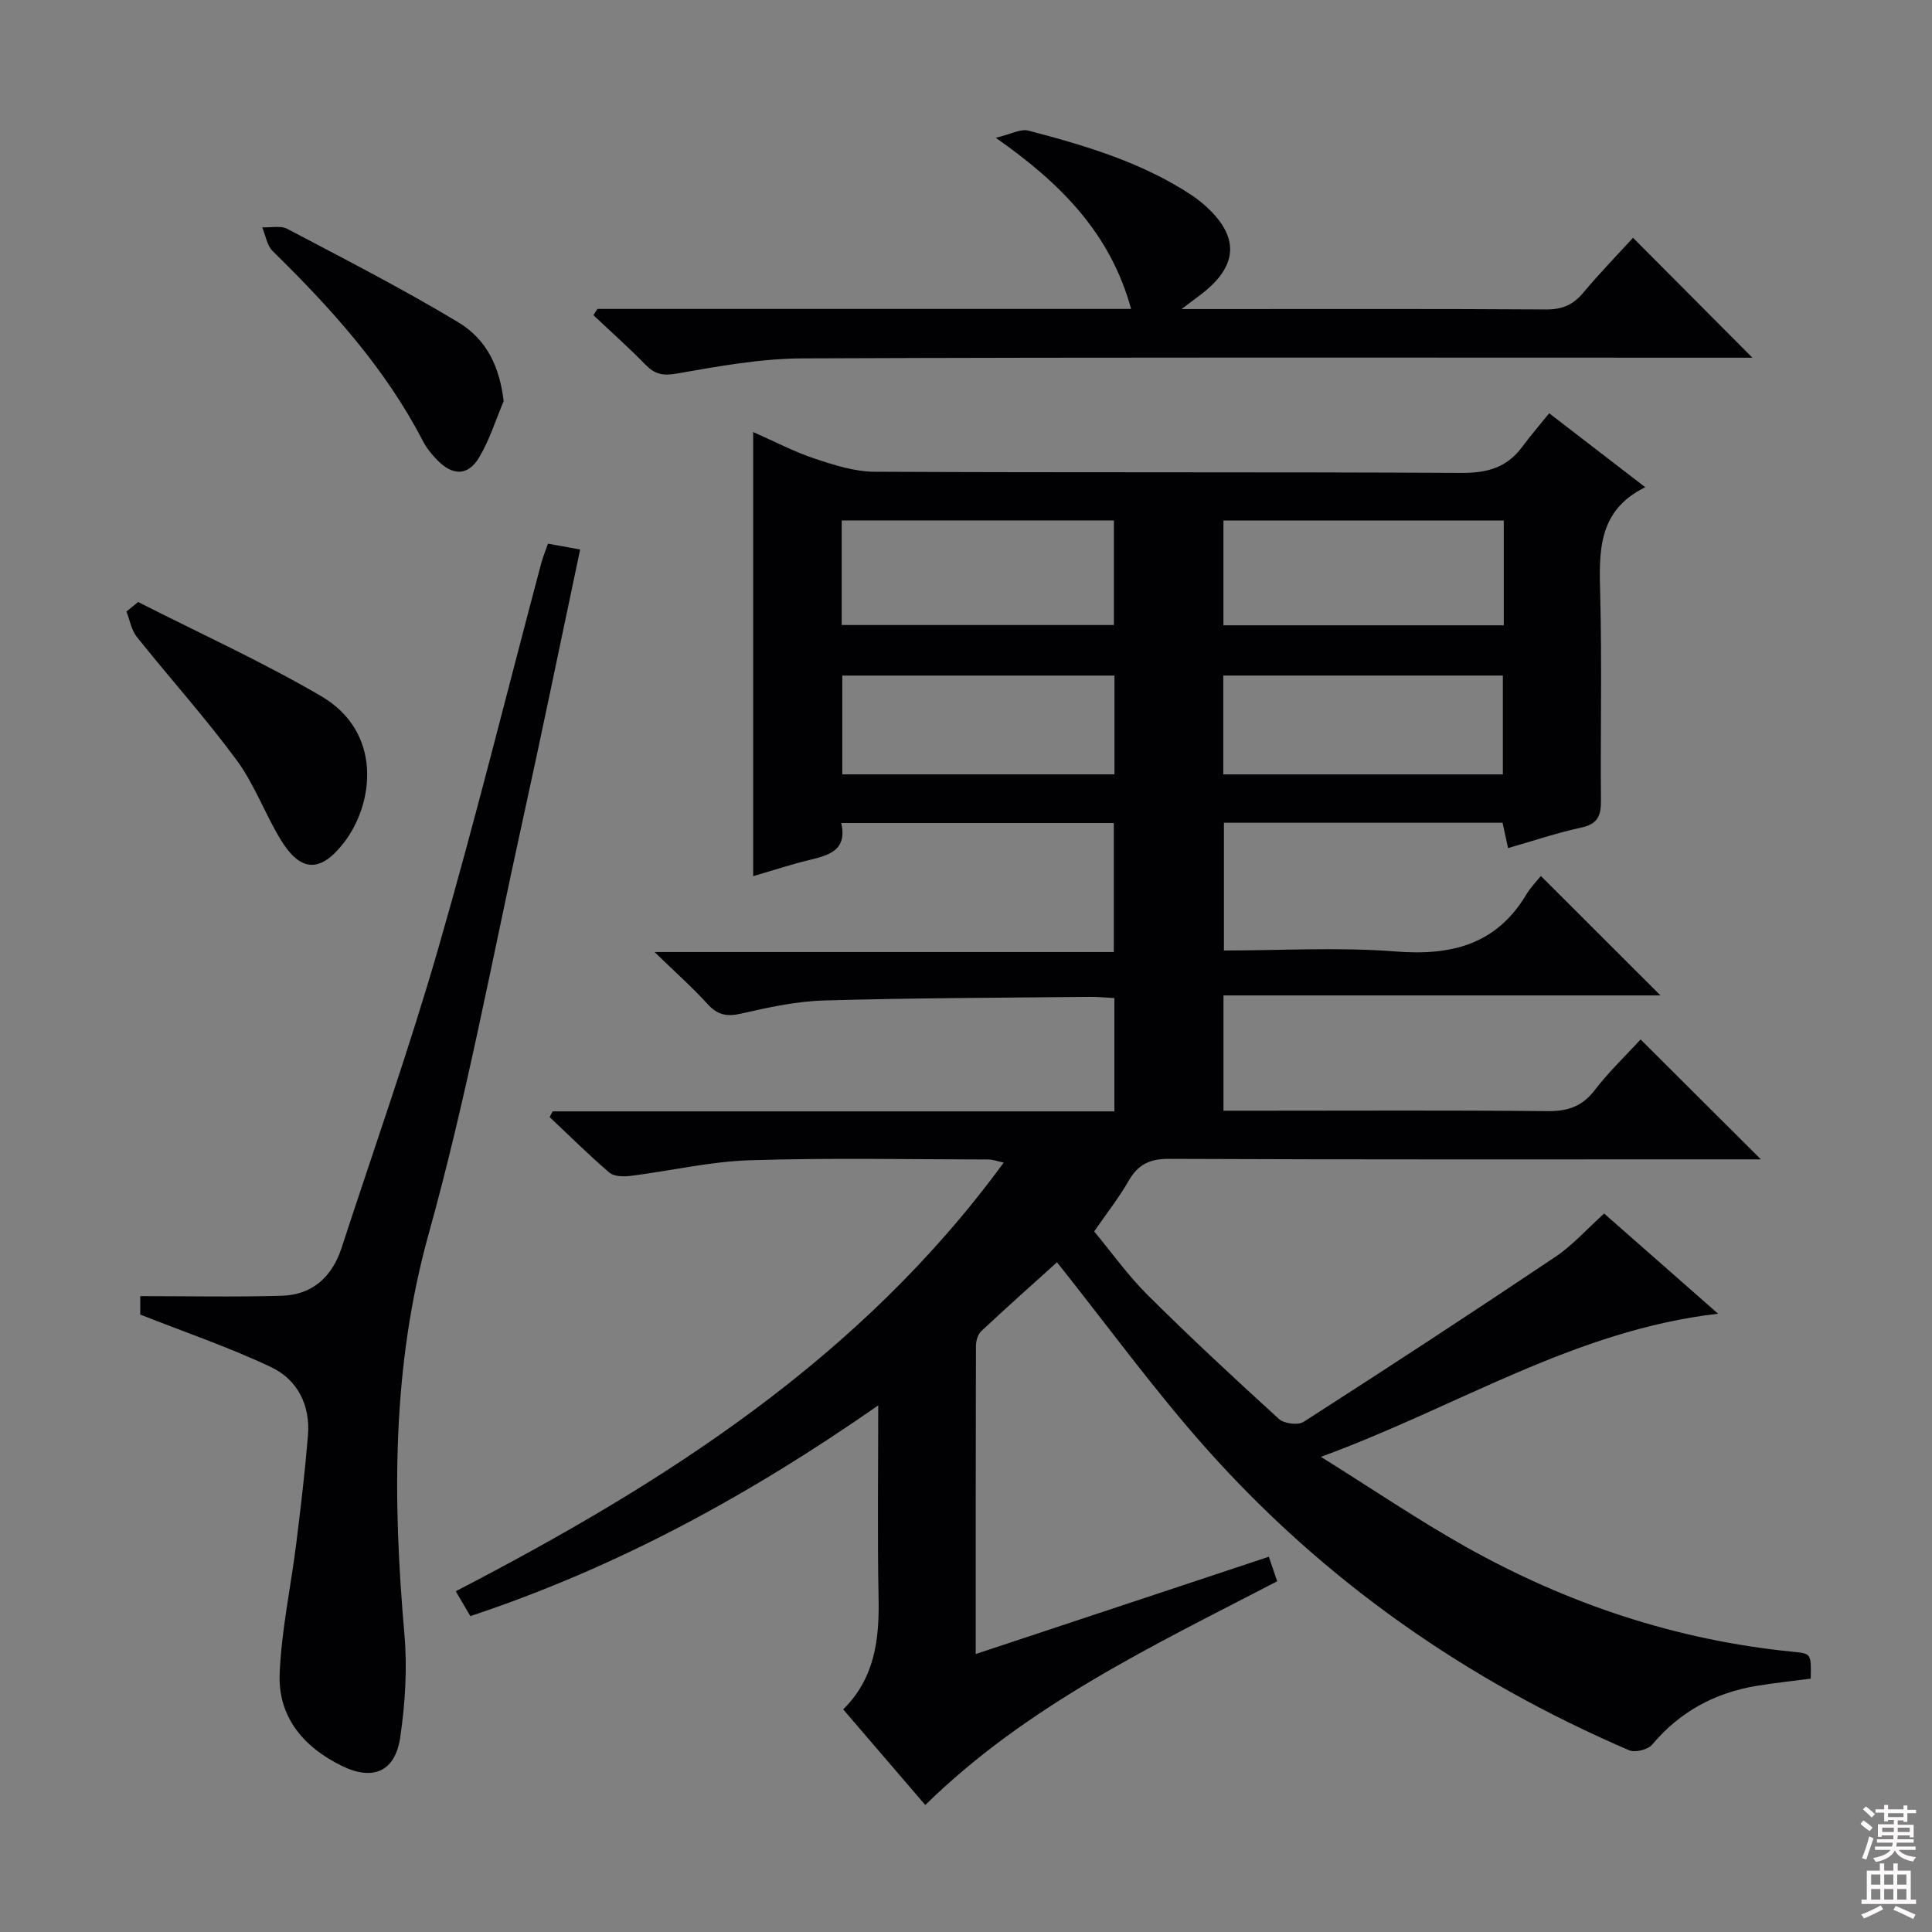
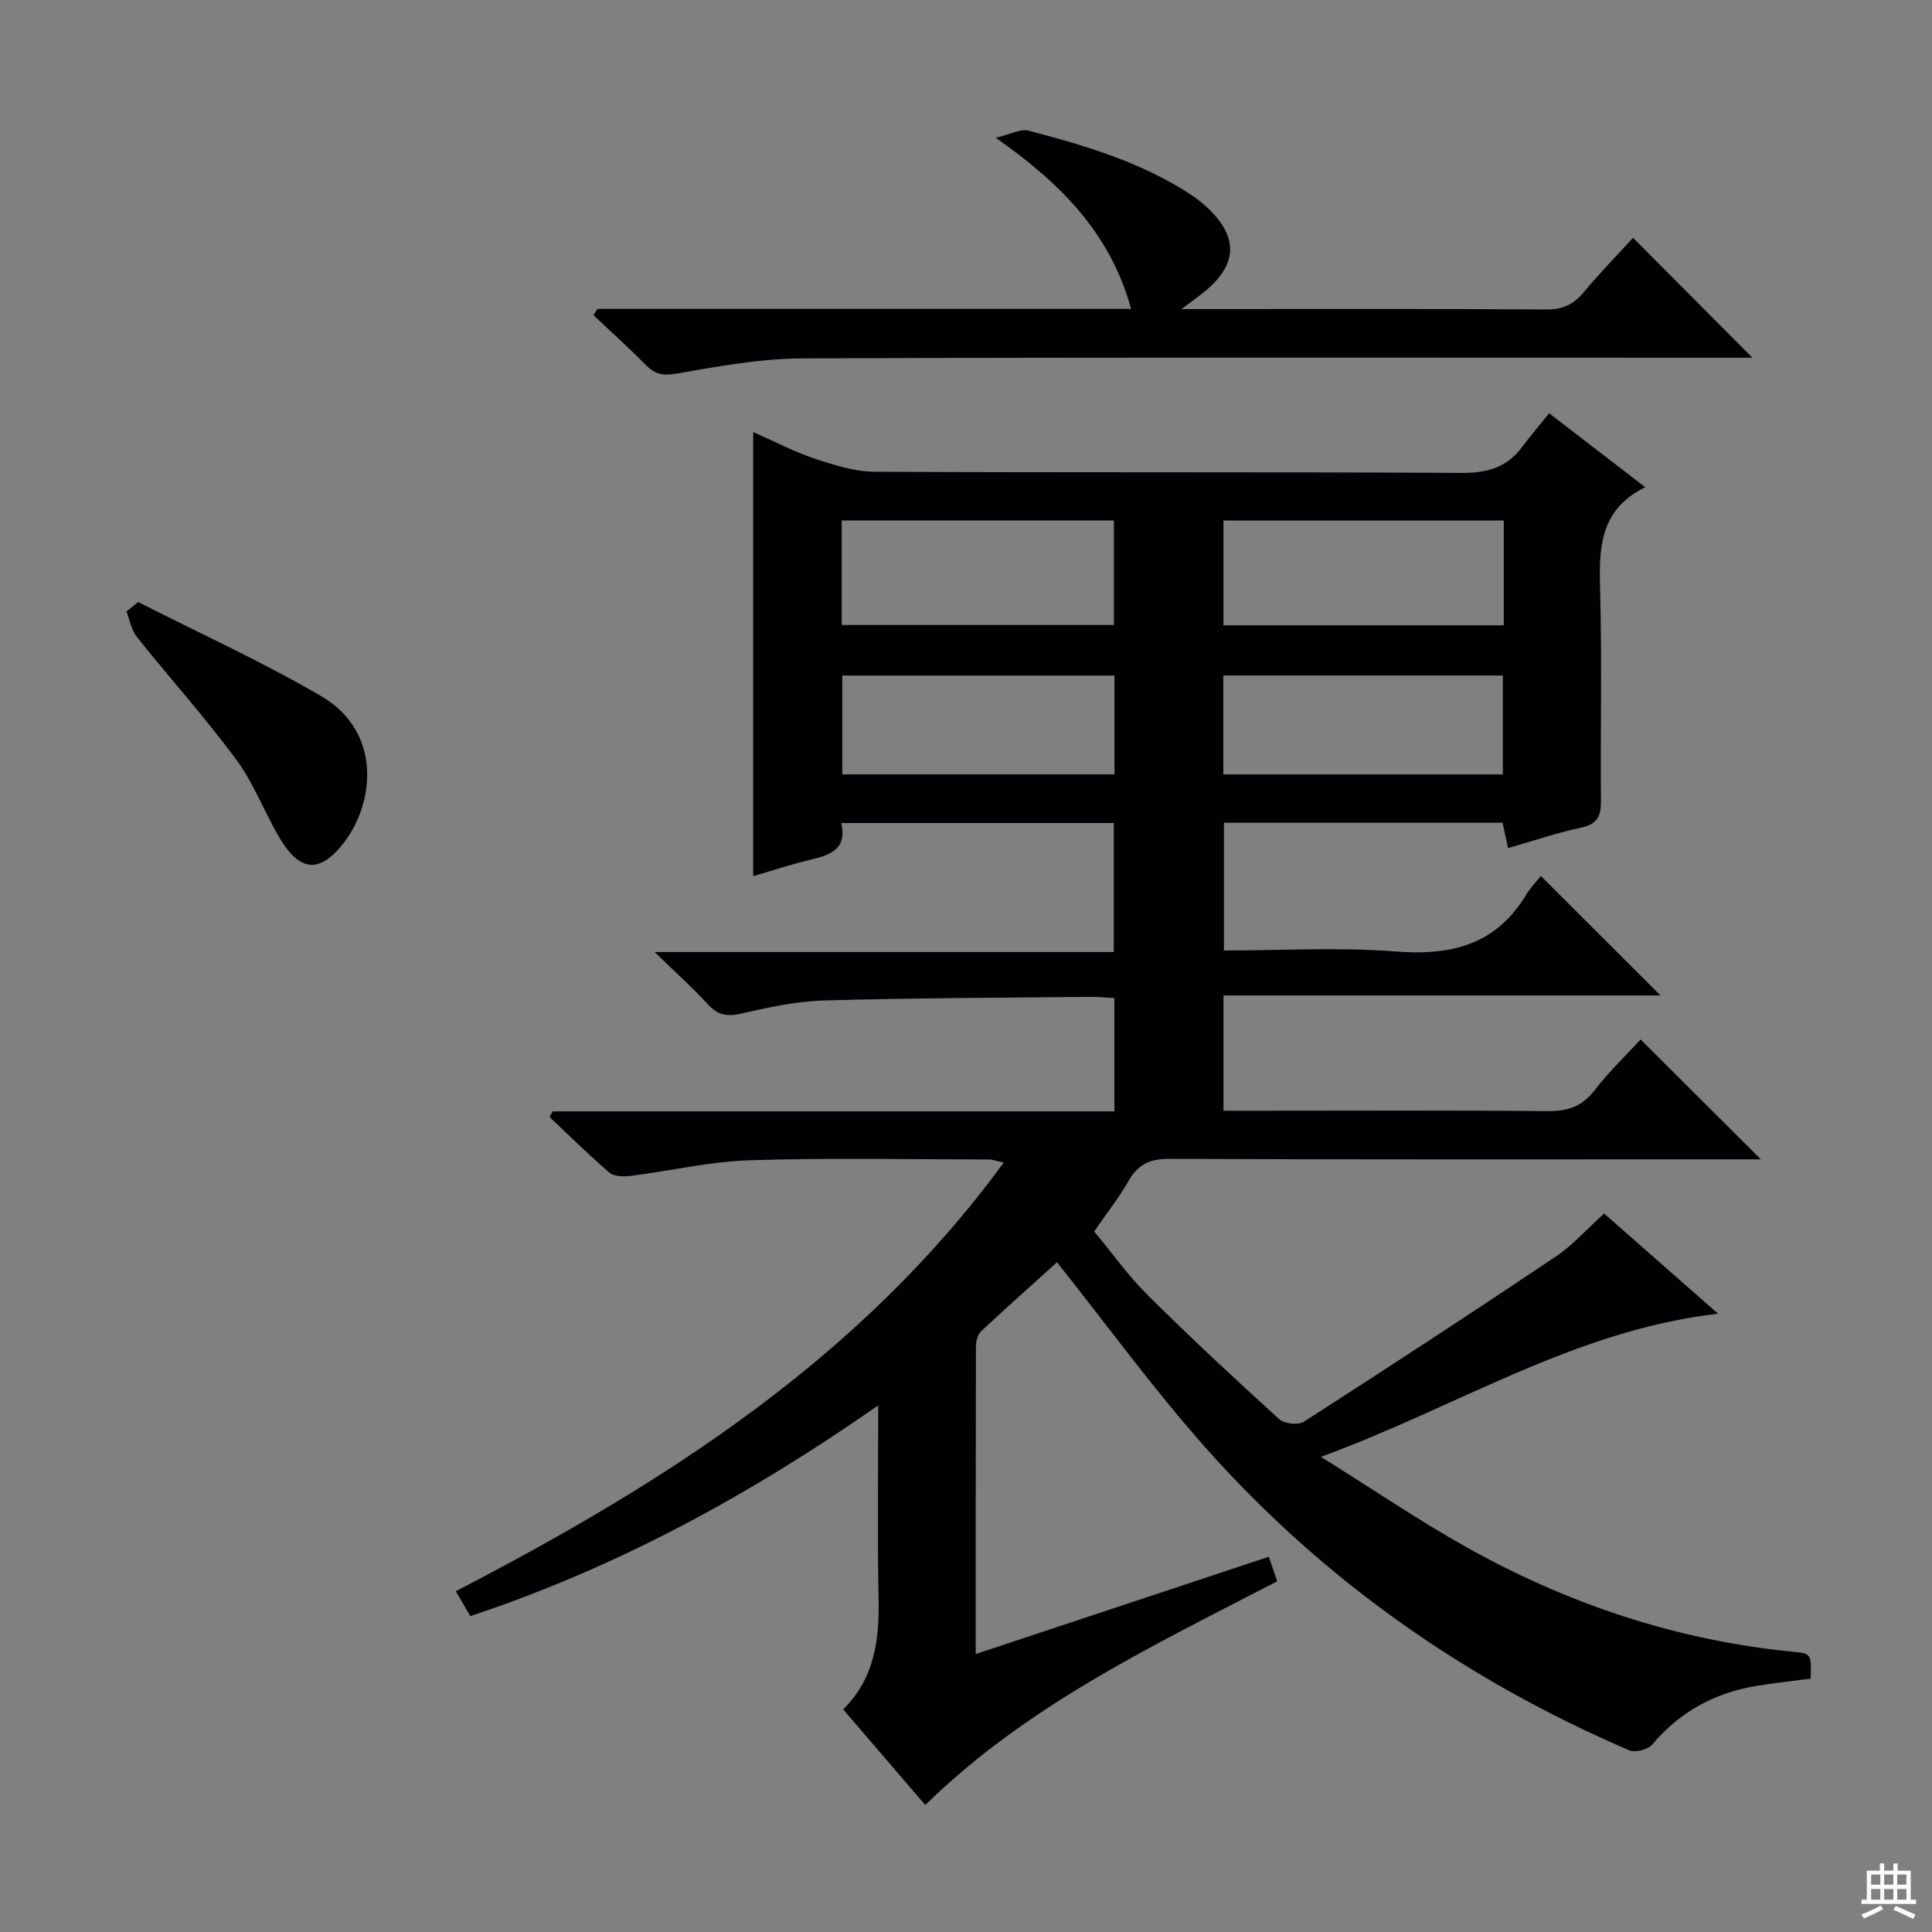
<svg xmlns="http://www.w3.org/2000/svg" enable-background="new 0 0 400 400" viewBox="0 0 400 400">
  <rect x="0" y="0" width="400" height="400" fill="#808080" stroke="none" />
  <g fill="#010103">
    <path d="m273.48 301.62c10.82 6.76 20.15 13.1 29.94 18.6 21.08 11.84 43.64 19.38 67.81 21.76 3.78.37 3.77.41 3.66 5.57-3.68.48-7.42.87-11.13 1.48-8.68 1.43-15.95 5.33-21.69 12.17-.88 1.05-3.54 1.71-4.79 1.17-33.66-14.47-63.1-35.04-87.47-62.4-10.92-12.26-20.61-25.63-30.97-38.63-4.9 4.43-10.36 9.27-15.68 14.26-.72.67-1.1 2.04-1.1 3.08-.06 20.98-.05 41.97-.05 63.77 20.45-6.78 40.39-13.4 60.69-20.14.61 1.8 1.13 3.31 1.73 5.08-25.75 13.36-51.83 25.69-72.86 46.32-5.69-6.63-11.2-13.05-17-19.8 6.54-6.44 7.5-14.47 7.33-23.03-.26-12.93-.07-25.88-.07-39.91-26.64 18.58-54.06 33.54-84.45 43.63-.92-1.57-1.81-3.08-3.02-5.15 43.35-22.47 83.82-48.23 113.45-88.75-1.38-.29-2.24-.63-3.1-.64-16.5-.02-33.01-.37-49.49.16-8.23.26-16.4 2.2-24.62 3.23-1.46.18-3.46.16-4.44-.68-4.27-3.65-8.26-7.63-12.36-11.49.2-.39.41-.79.61-1.18h116.31c0-7.99 0-15.43 0-23.46-1.69-.09-3.44-.27-5.19-.25-18.31.19-36.63.22-54.94.75-5.75.17-11.52 1.43-17.16 2.72-2.98.68-4.9.27-6.95-2-3.13-3.44-6.63-6.54-10.96-10.75h95.08c0-9.21 0-17.78 0-26.71-18.61 0-37.32 0-56.43 0 1.28 5.62-2.49 6.66-6.59 7.65-3.8.91-7.52 2.15-11.64 3.35 0-30.88 0-61.08 0-91.95 4.6 2.03 8.56 4.12 12.75 5.51 4 1.33 8.24 2.69 12.38 2.71 40.49.2 80.99.02 121.49.24 5.27.03 9.35-1.06 12.52-5.3 1.78-2.39 3.73-4.65 5.66-7.05 7.11 5.47 13.14 10.12 19.89 15.31-9.96 4.89-9.55 13.49-9.32 22.39.36 14.16.03 28.33.15 42.49.03 3.11-.67 4.86-4.06 5.59-5.01 1.07-9.9 2.74-15.17 4.25-.4-1.86-.74-3.41-1.14-5.25-19.09 0-38.18 0-57.69 0v26.45c11.94 0 23.79-.72 35.51.2 11.53.91 20.82-1.36 27.08-11.76.92-1.53 2.22-2.85 3.03-3.87 8.55 8.54 16.52 16.5 24.76 24.73-29.9 0-60.03 0-90.47 0v23.87h8.51c19.5 0 39-.11 58.49.09 4.17.04 7.19-.89 9.82-4.3 3.03-3.93 6.66-7.4 9.54-10.54 8.39 8.36 16.57 16.51 24.9 24.82-1.56 0-3.32 0-5.08 0-39.16 0-78.33.07-117.49-.1-4.03-.02-6.42 1.21-8.36 4.6-1.98 3.45-4.47 6.6-7.1 10.43 3.61 4.34 6.98 9.1 11.06 13.16 8.84 8.78 17.98 17.28 27.2 25.67 1.06.97 3.95 1.33 5.1.59 17.48-11.22 34.87-22.59 52.12-34.16 3.55-2.38 6.47-5.7 10.1-8.97 7.43 6.54 15.11 13.28 23.59 20.74-29.83 3.44-54.01 19.33-82.23 29.63zm37.86-193.85c-19.67 0-38.86 0-58.04 0v21.69h58.04c0-7.31 0-14.24 0-21.69zm-137.07 21.63h56.35c0-7.48 0-14.55 0-21.65-18.97 0-37.56 0-56.35 0zm136.88 30.93c0-7.18 0-13.86 0-20.47-19.6 0-38.76 0-57.88 0v20.47zm-80.41-20.46c-19.03 0-37.73 0-56.35 0v20.45h56.35c0-6.87 0-13.47 0-20.45z" />
-     <path d="m29.04 272.17c0-.3 0-1.9 0-3.82 9.86 0 19.6.21 29.32-.08 6.33-.19 10.41-3.94 12.35-9.89 6.75-20.64 14-41.14 20.02-61.99 7.64-26.44 14.25-53.18 21.33-79.79.34-1.26.85-2.48 1.39-4.04 2.16.39 4.2.77 6.66 1.21-4.06 19.19-7.92 38-12.04 56.74-6.23 28.35-11.52 56.96-19.3 84.88-7.68 27.57-7.48 55.04-5.04 82.98.62 7.05.16 14.32-.87 21.34-1.04 7.1-5.64 9.04-12.06 5.91-7.92-3.87-13.27-10.11-12.9-19.1.37-9.05 2.33-18.03 3.45-27.06.92-7.41 1.8-14.83 2.41-22.27.51-6.22-2.15-11.53-7.58-14.11-8.57-4.08-17.64-7.16-27.14-10.91z" />
    <path d="m123.68 63.96h110.5c-4.24-15.48-14.31-25.84-28.02-35.43 3.13-.74 5.15-1.91 6.75-1.49 11.74 3.08 23.38 6.52 33.68 13.28.97.64 1.9 1.36 2.77 2.12 7.32 6.46 7.09 12.54-.67 18.49-.99.76-2 1.51-4.06 3.06h5.55c23.32 0 46.64-.07 69.96.08 3.32.02 5.57-.97 7.65-3.46 3.41-4.07 7.12-7.89 10.31-11.38 8.28 8.32 16.46 16.53 24.72 24.83-1.05 0-2.9 0-4.74 0-63.96 0-127.92-.12-191.88.14-8.72.03-17.49 1.64-26.12 3.15-2.91.51-4.55.1-6.47-1.87-3.45-3.54-7.16-6.83-10.75-10.23.26-.42.54-.85.82-1.29z" />
    <path d="m28.6 124.64c12.66 6.44 25.64 12.33 37.88 19.48 12.74 7.45 11 22.2 4.74 30.32-4.86 6.3-8.98 6.18-13.1-.58-3.27-5.37-5.44-11.48-9.14-16.5-6.49-8.8-13.84-16.96-20.66-25.51-1.13-1.42-1.45-3.48-2.14-5.24.8-.65 1.61-1.31 2.42-1.97z" />
-     <path d="m104.28 83.05c-1.65 3.9-2.92 8.03-5.07 11.64-2.3 3.86-5.43 3.86-8.64.61-1.15-1.17-2.25-2.51-3-3.96-7.82-15.15-19.08-27.54-31.12-39.36-1.18-1.16-1.46-3.25-2.16-4.91 1.75.08 3.8-.42 5.2.32 11.88 6.26 23.85 12.4 35.35 19.31 6.25 3.75 8.64 9.69 9.44 16.35z" />
  </g>
-   <path d="m385.2 377.6.6-.7c.6.4 1.3.9 1.9 1.5l-.6.7c-.8-.5-1.4-1-1.9-1.5zm.3 7.1c.6-1.4 1.1-2.9 1.5-4.5.3.1.6.3.9.4-.5 1.4-1 2.9-1.5 4.4zm.2-10.1.6-.6c.7.5 1.3 1.1 1.9 1.6l-.7.7c-.6-.6-1.2-1.2-1.8-1.7zm8.4-.8h.8v.9h1.8v.7h-1.8v1.8h-.8v-.3h-1.2v.9h3.3v2.6h-.8v-.4h-2.5c0 .3 0 .6-.1.8h3.4v.7h-3.5c0 .3-.1.6-.1.8h4v.7h-3.5c.7.9 1.9 1.3 3.6 1.5-.2.2-.4.5-.6.9-1.9-.3-3.2-1.1-3.8-2.3-.5 1.1-1.8 2-3.9 2.4-.2-.3-.4-.5-.6-.8 1.9-.4 3.1-.9 3.6-1.7h-3.2v-.7h3.5c.1-.2.1-.5.2-.8h-3.3v-.7h3.4c0-.2 0-.5 0-.8h-2.4v.3h-.8v-2.6h3.3v-.9h-1.2v.3h-.8v-1.8h-1.8v-.7h1.8v-.9h.8v.9h3.2zm-4.4 5.5h2.4c0-.3 0-.6 0-.9h-2.4zm1.2-3.1h3.2v-.8h-3.2zm4.4 2.2h-2.4v.9h2.5v-.9z" fill="#fcfafa" />
  <path d="m389.2 385.8h.9v1.5h1.9v-1.5h.9v1.5h2.7v6h1.1v.9h-11.3v-.9h1.1v-6h2.7zm.2 8.7.5.8c-1.2.6-2.5 1.3-4 1.9-.2-.3-.3-.6-.6-.8 1.6-.6 3-1.3 4.1-1.9zm-2-4.3h1.9v-2.1h-1.9zm0 3.1h1.9v-2.2h-1.9zm2.7-3.1h1.9v-2.1h-1.9zm0 3.1h1.9v-2.2h-1.9zm2.4 1.3c1.4.6 2.7 1.2 4.1 1.8l-.5.9c-1.5-.7-2.8-1.4-4.1-1.9zm2.2-6.5h-1.9v2.1h1.9zm-1.9 5.2h1.9v-2.2h-1.9z" fill="#fcfafa" />
</svg>